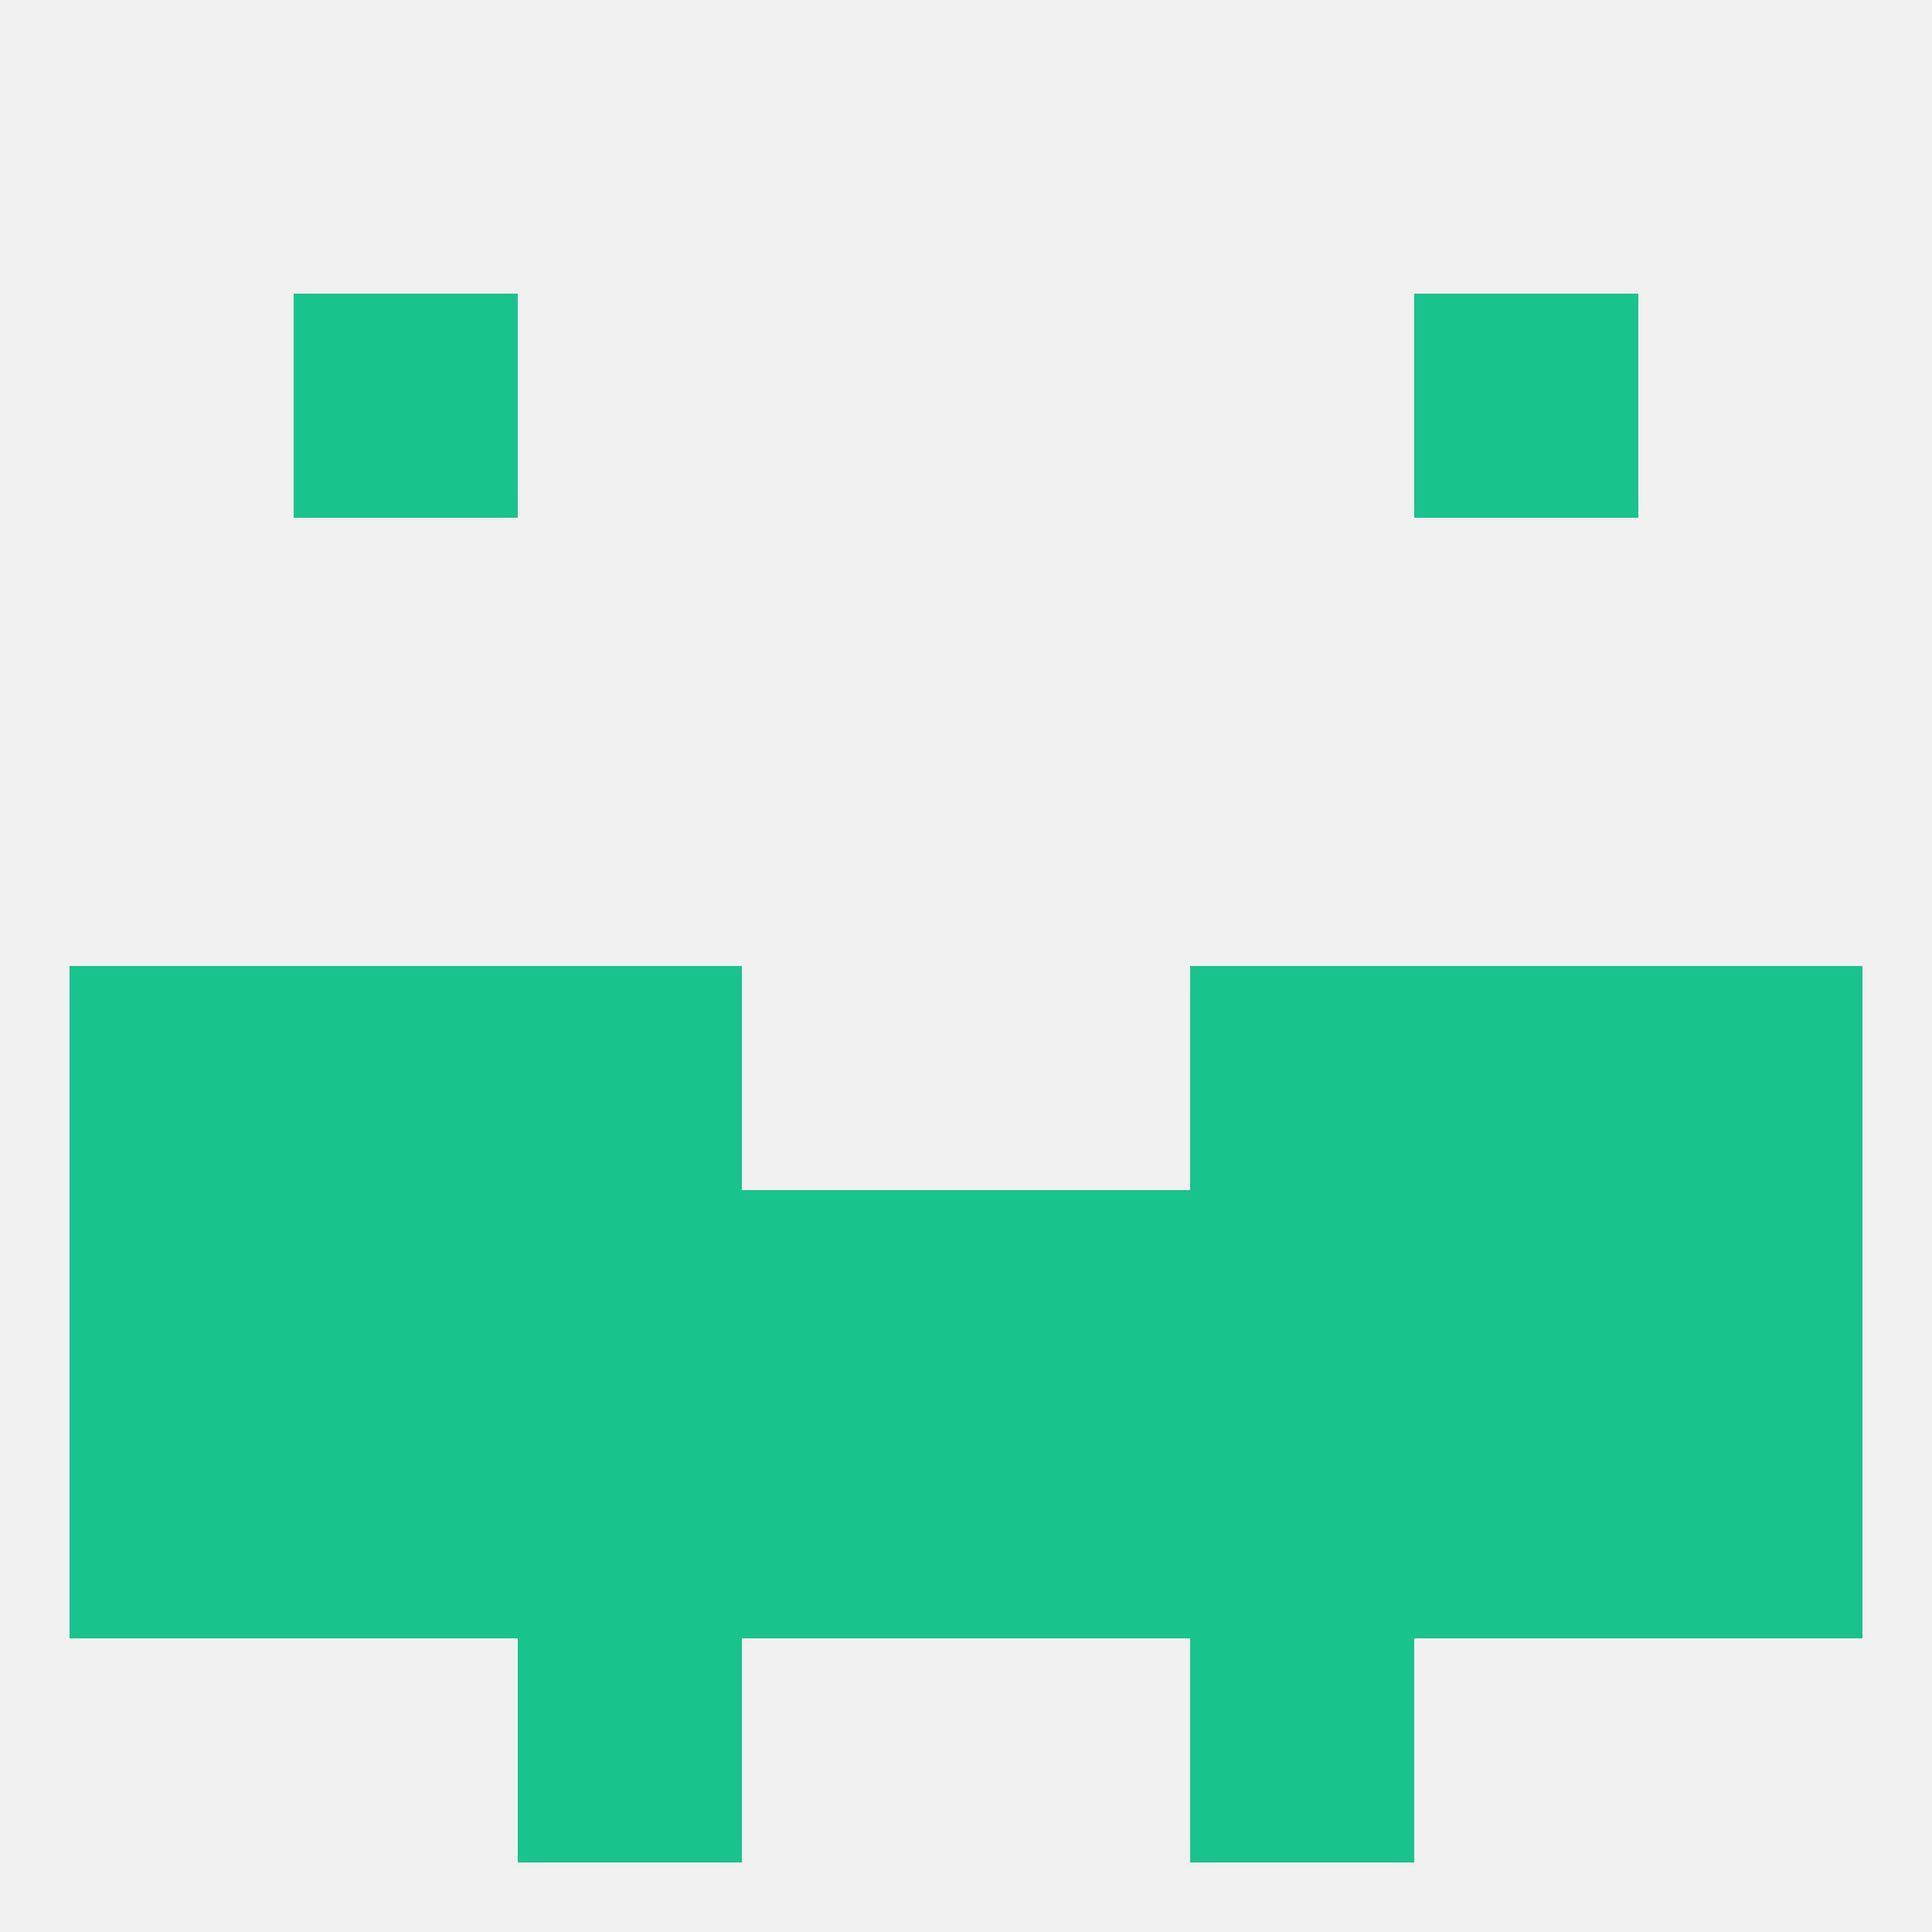
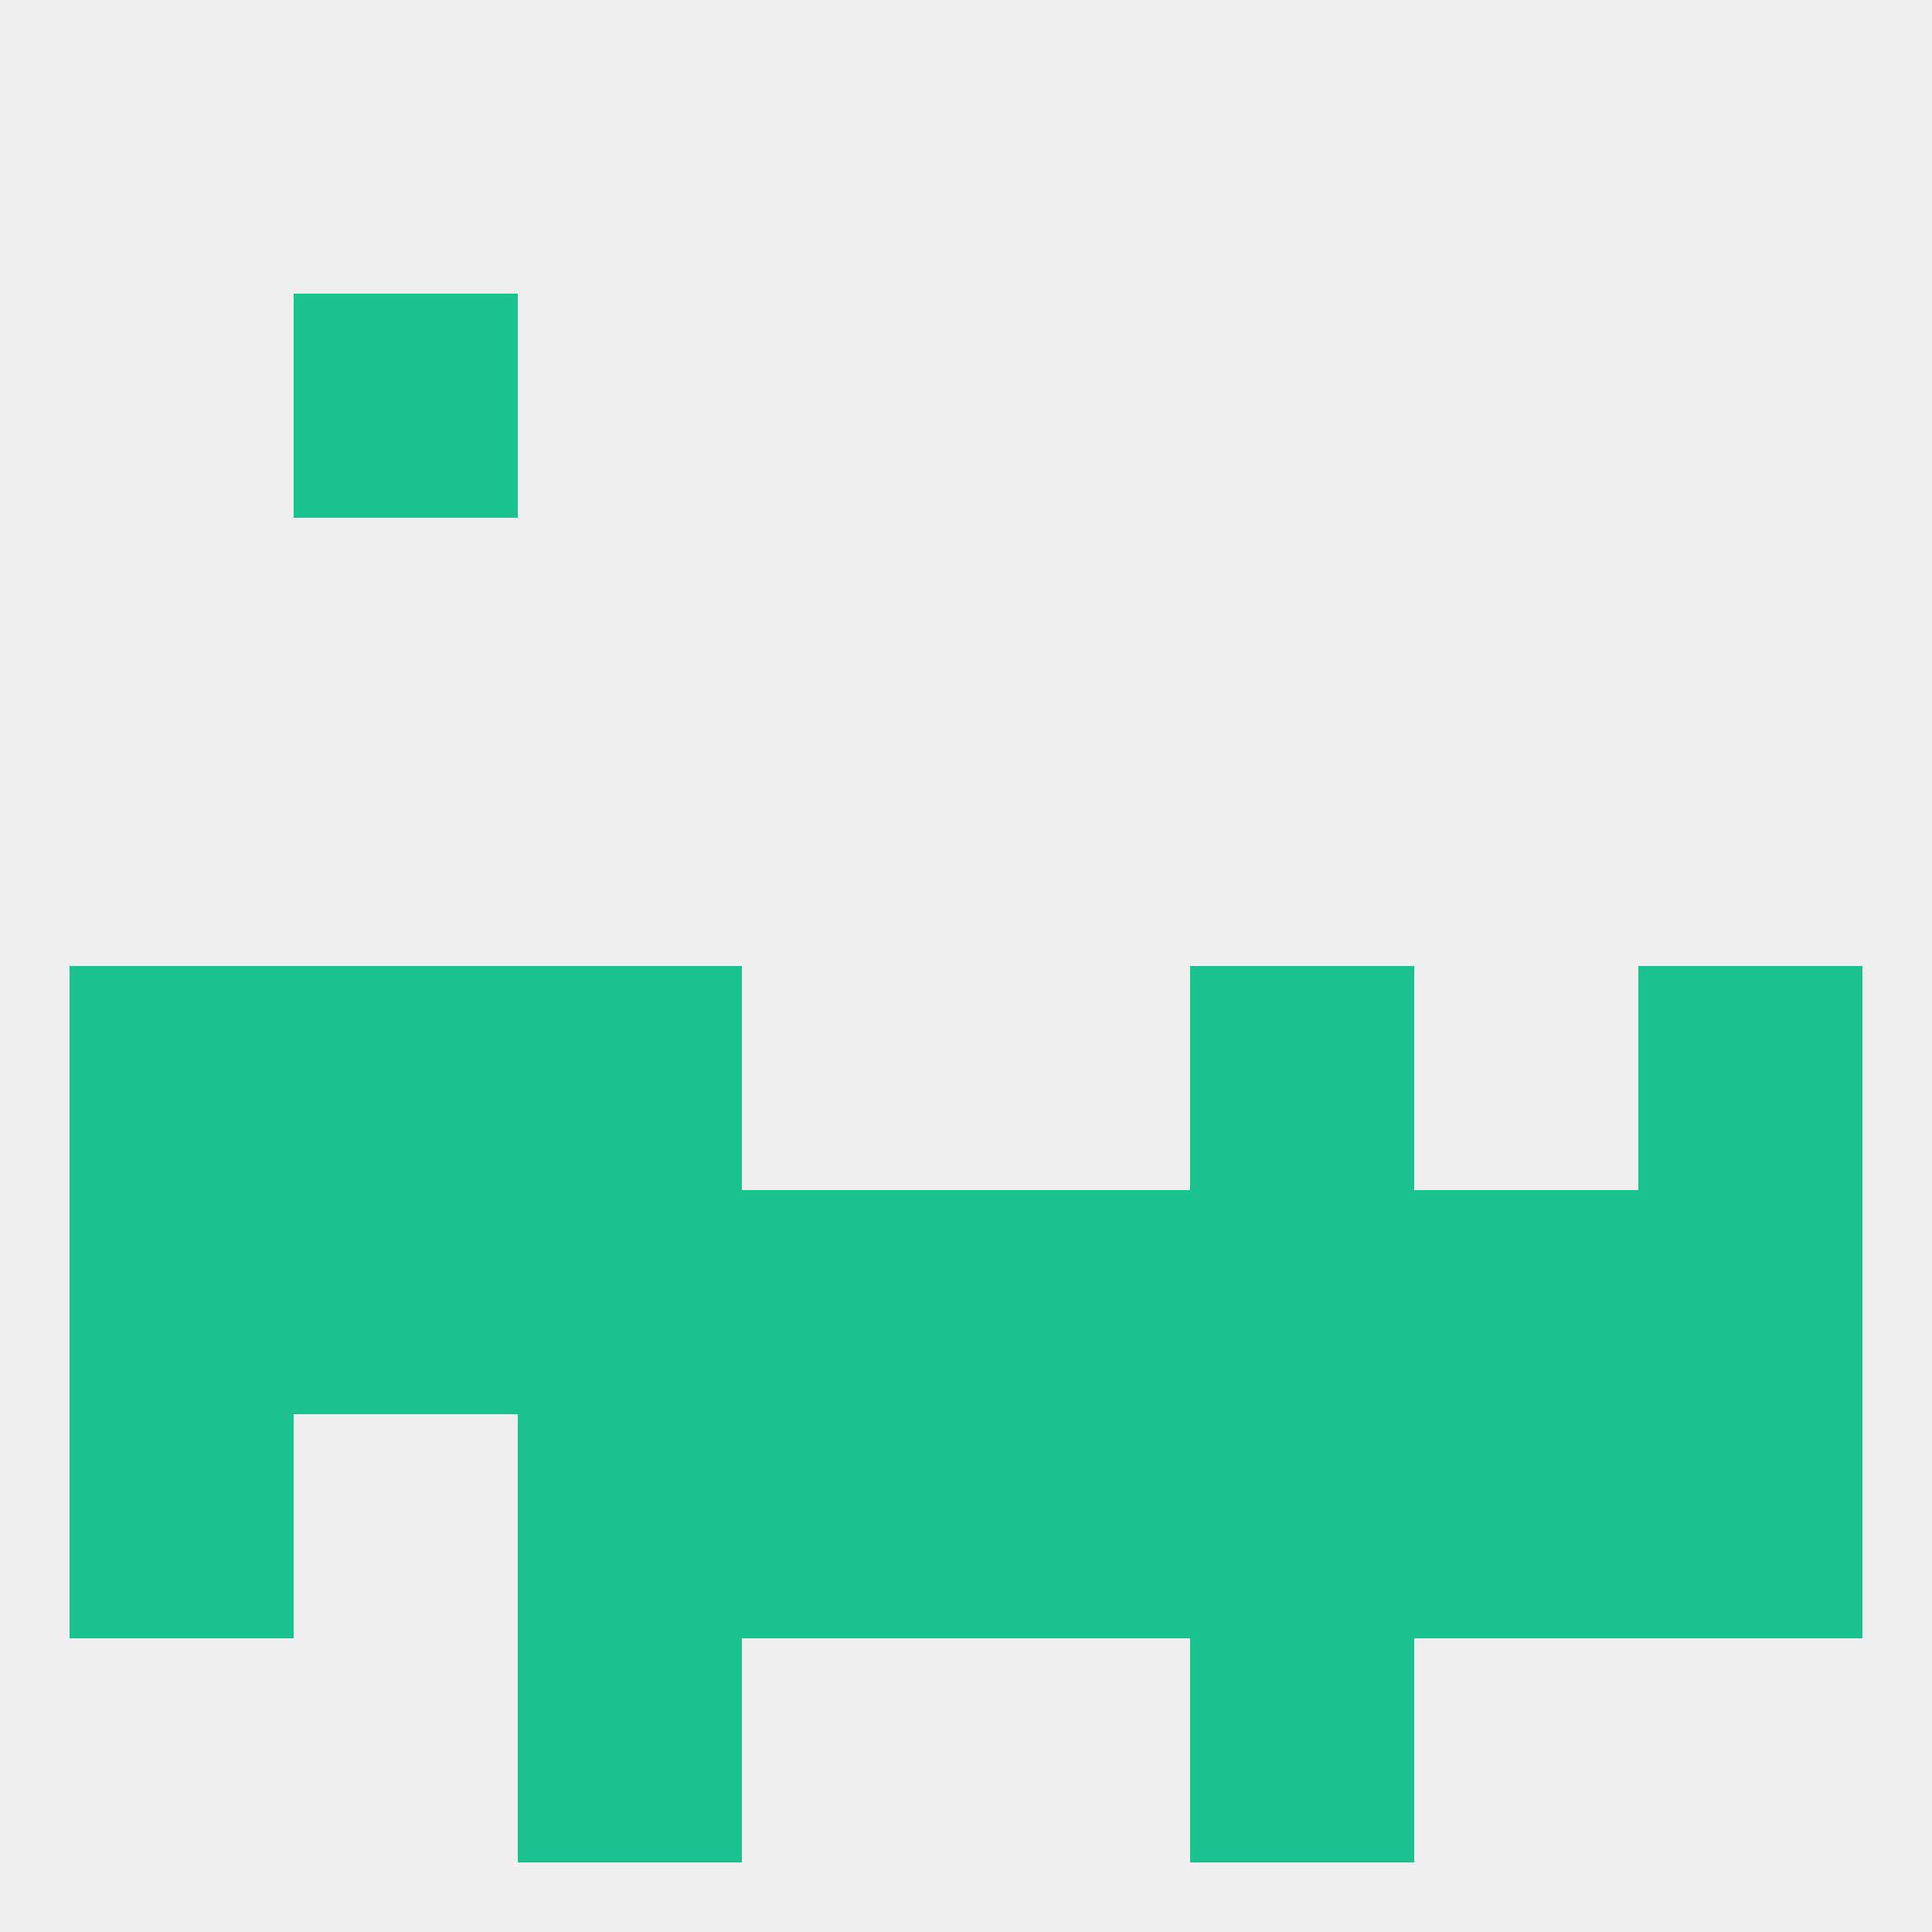
<svg xmlns="http://www.w3.org/2000/svg" version="1.1" baseprofile="full" width="250" height="250" viewBox="0 0 250 250">
  <rect width="100%" height="100%" fill="rgba(240,240,240,255)" />
  <rect x="9" y="125" width="29" height="29" fill="rgba(24,195,141,255)" />
  <rect x="212" y="125" width="29" height="29" fill="rgba(24,195,141,255)" />
  <rect x="67" y="125" width="29" height="29" fill="rgba(24,195,141,255)" />
  <rect x="154" y="125" width="29" height="29" fill="rgba(24,195,141,255)" />
  <rect x="38" y="125" width="29" height="29" fill="rgba(24,195,141,255)" />
-   <rect x="183" y="125" width="29" height="29" fill="rgba(24,195,141,255)" />
  <rect x="212" y="154" width="29" height="29" fill="rgba(24,195,141,255)" />
  <rect x="67" y="154" width="29" height="29" fill="rgba(24,195,141,255)" />
  <rect x="154" y="154" width="29" height="29" fill="rgba(24,195,141,255)" />
  <rect x="96" y="154" width="29" height="29" fill="rgba(24,195,141,255)" />
  <rect x="125" y="154" width="29" height="29" fill="rgba(24,195,141,255)" />
  <rect x="38" y="154" width="29" height="29" fill="rgba(24,195,141,255)" />
  <rect x="183" y="154" width="29" height="29" fill="rgba(24,195,141,255)" />
  <rect x="9" y="154" width="29" height="29" fill="rgba(24,195,141,255)" />
-   <rect x="38" y="183" width="29" height="29" fill="rgba(24,195,141,255)" />
  <rect x="96" y="183" width="29" height="29" fill="rgba(24,195,141,255)" />
  <rect x="125" y="183" width="29" height="29" fill="rgba(24,195,141,255)" />
  <rect x="183" y="183" width="29" height="29" fill="rgba(24,195,141,255)" />
  <rect x="67" y="183" width="29" height="29" fill="rgba(24,195,141,255)" />
  <rect x="154" y="183" width="29" height="29" fill="rgba(24,195,141,255)" />
  <rect x="9" y="183" width="29" height="29" fill="rgba(24,195,141,255)" />
  <rect x="212" y="183" width="29" height="29" fill="rgba(24,195,141,255)" />
  <rect x="67" y="212" width="29" height="29" fill="rgba(24,195,141,255)" />
  <rect x="154" y="212" width="29" height="29" fill="rgba(24,195,141,255)" />
-   <rect x="183" y="38" width="29" height="29" fill="rgba(24,195,141,255)" />
  <rect x="38" y="38" width="29" height="29" fill="rgba(24,195,141,255)" />
</svg>